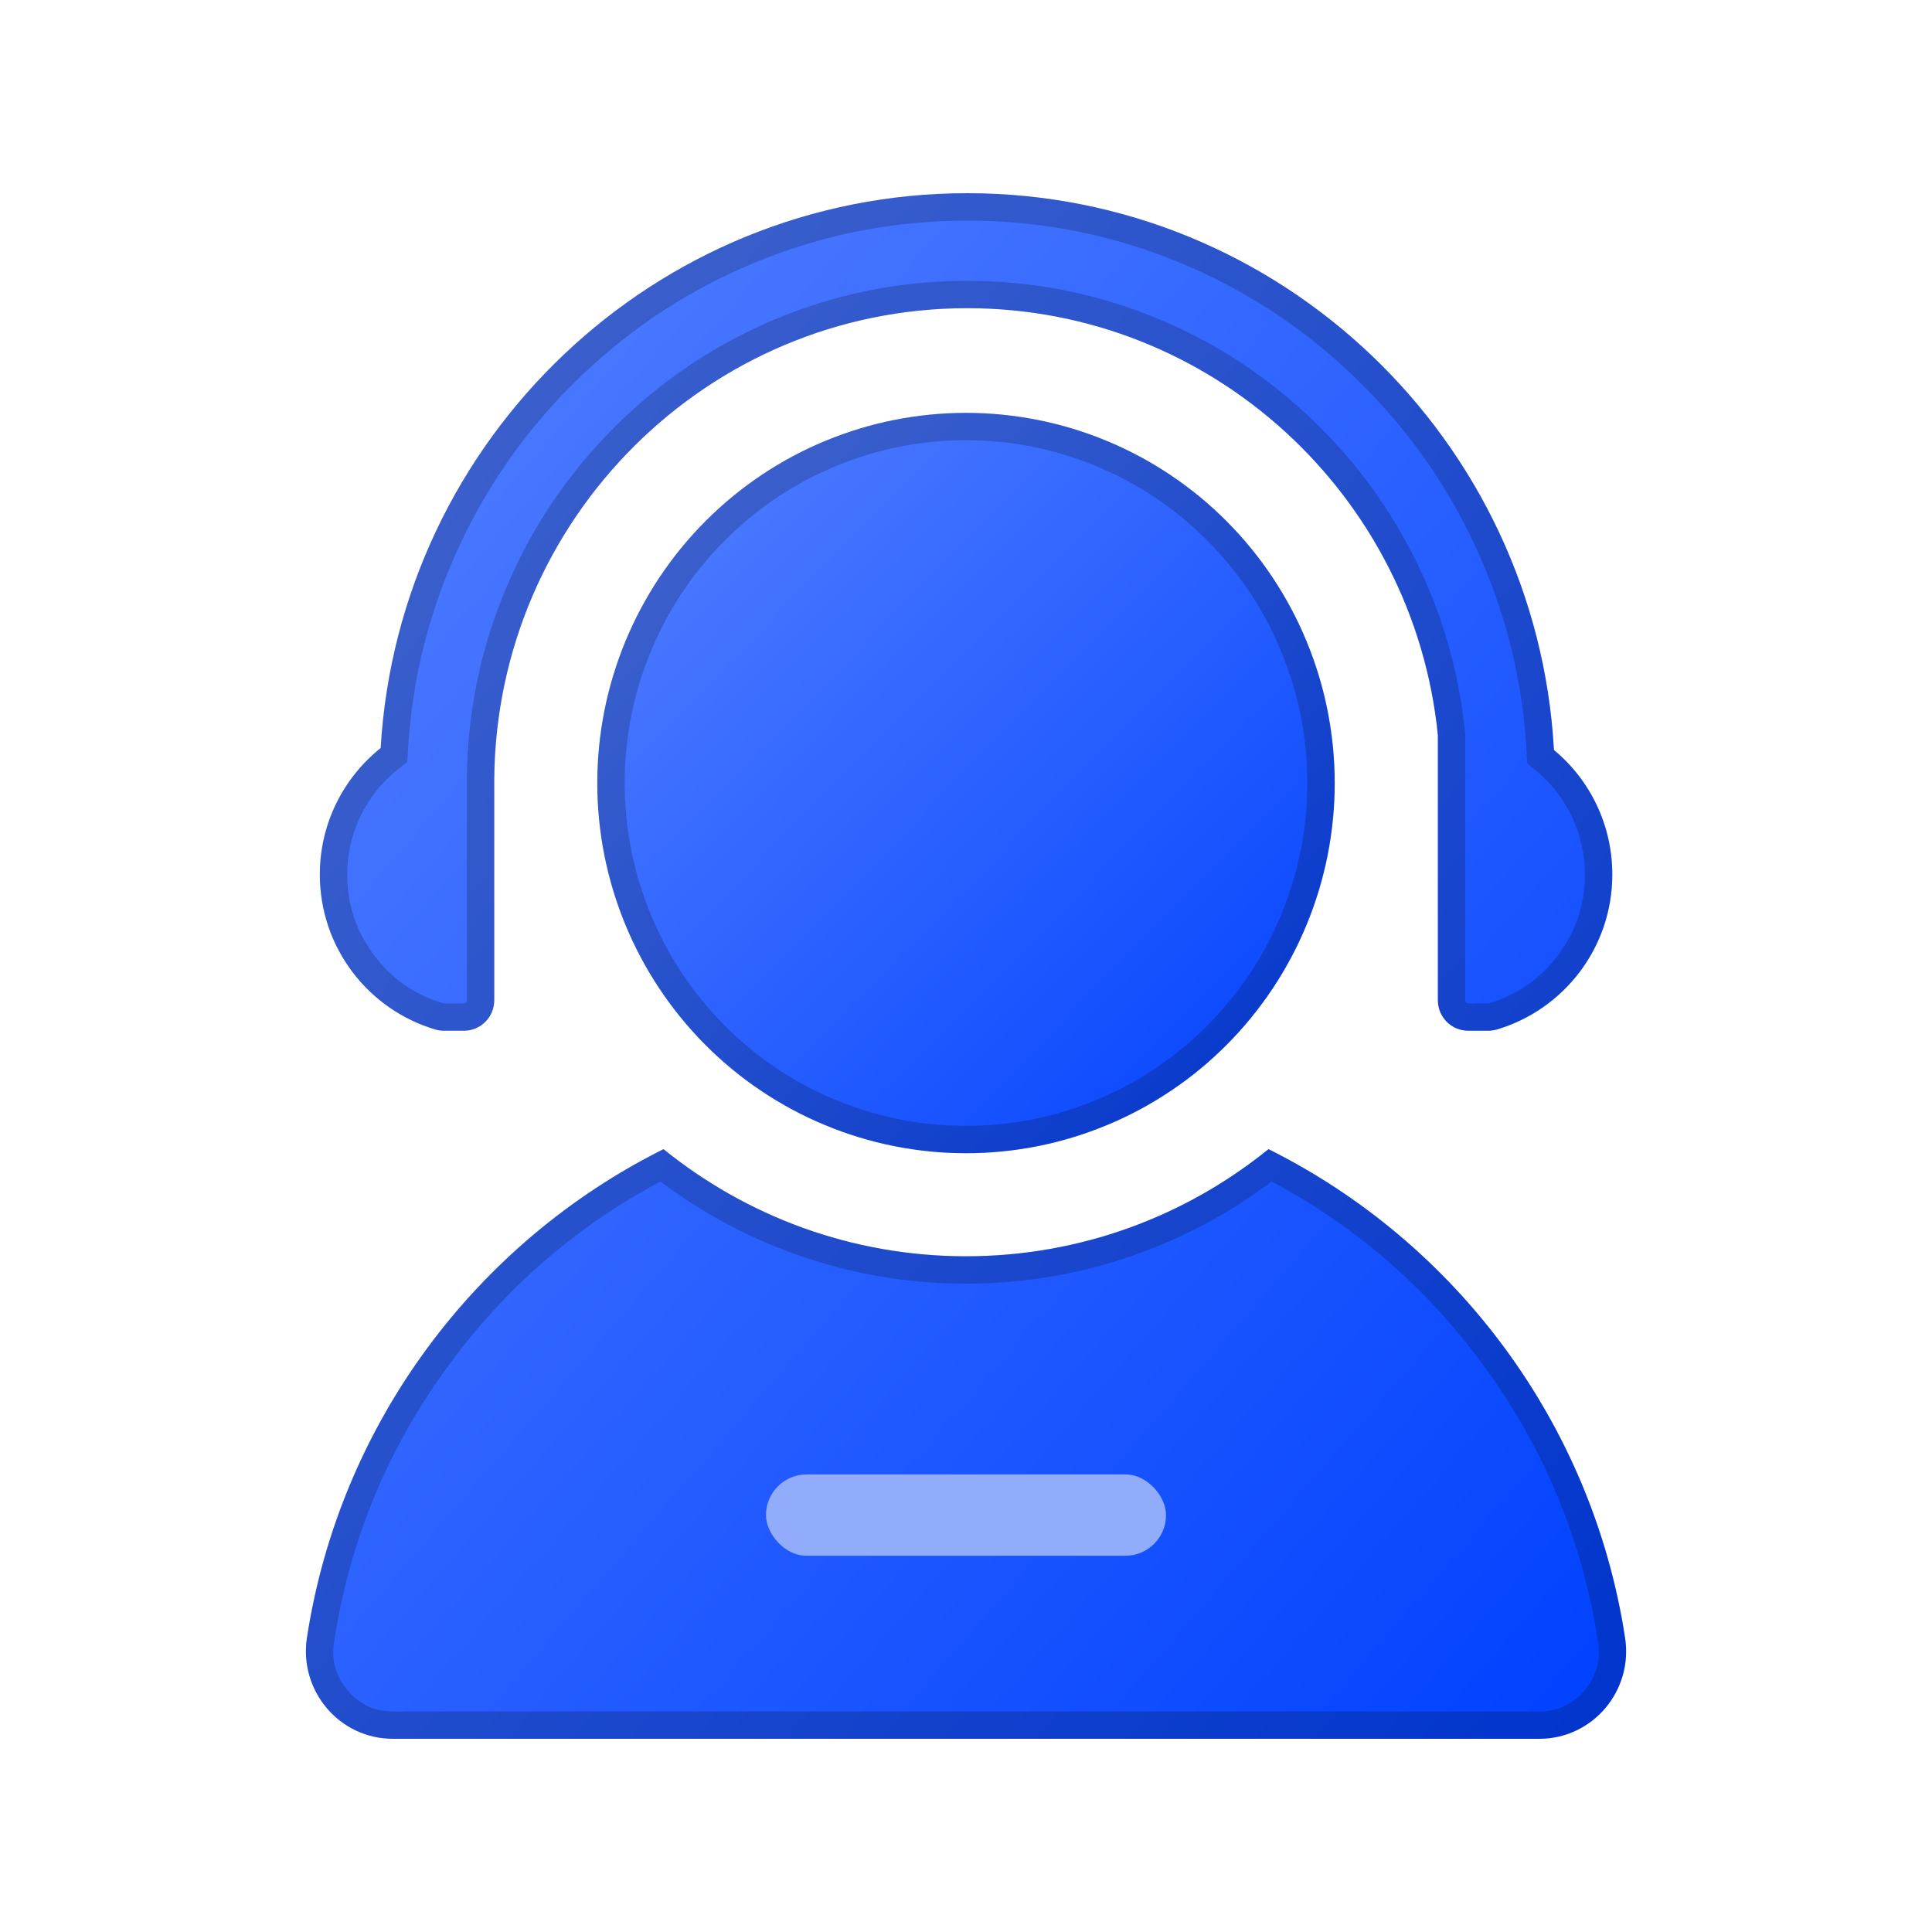
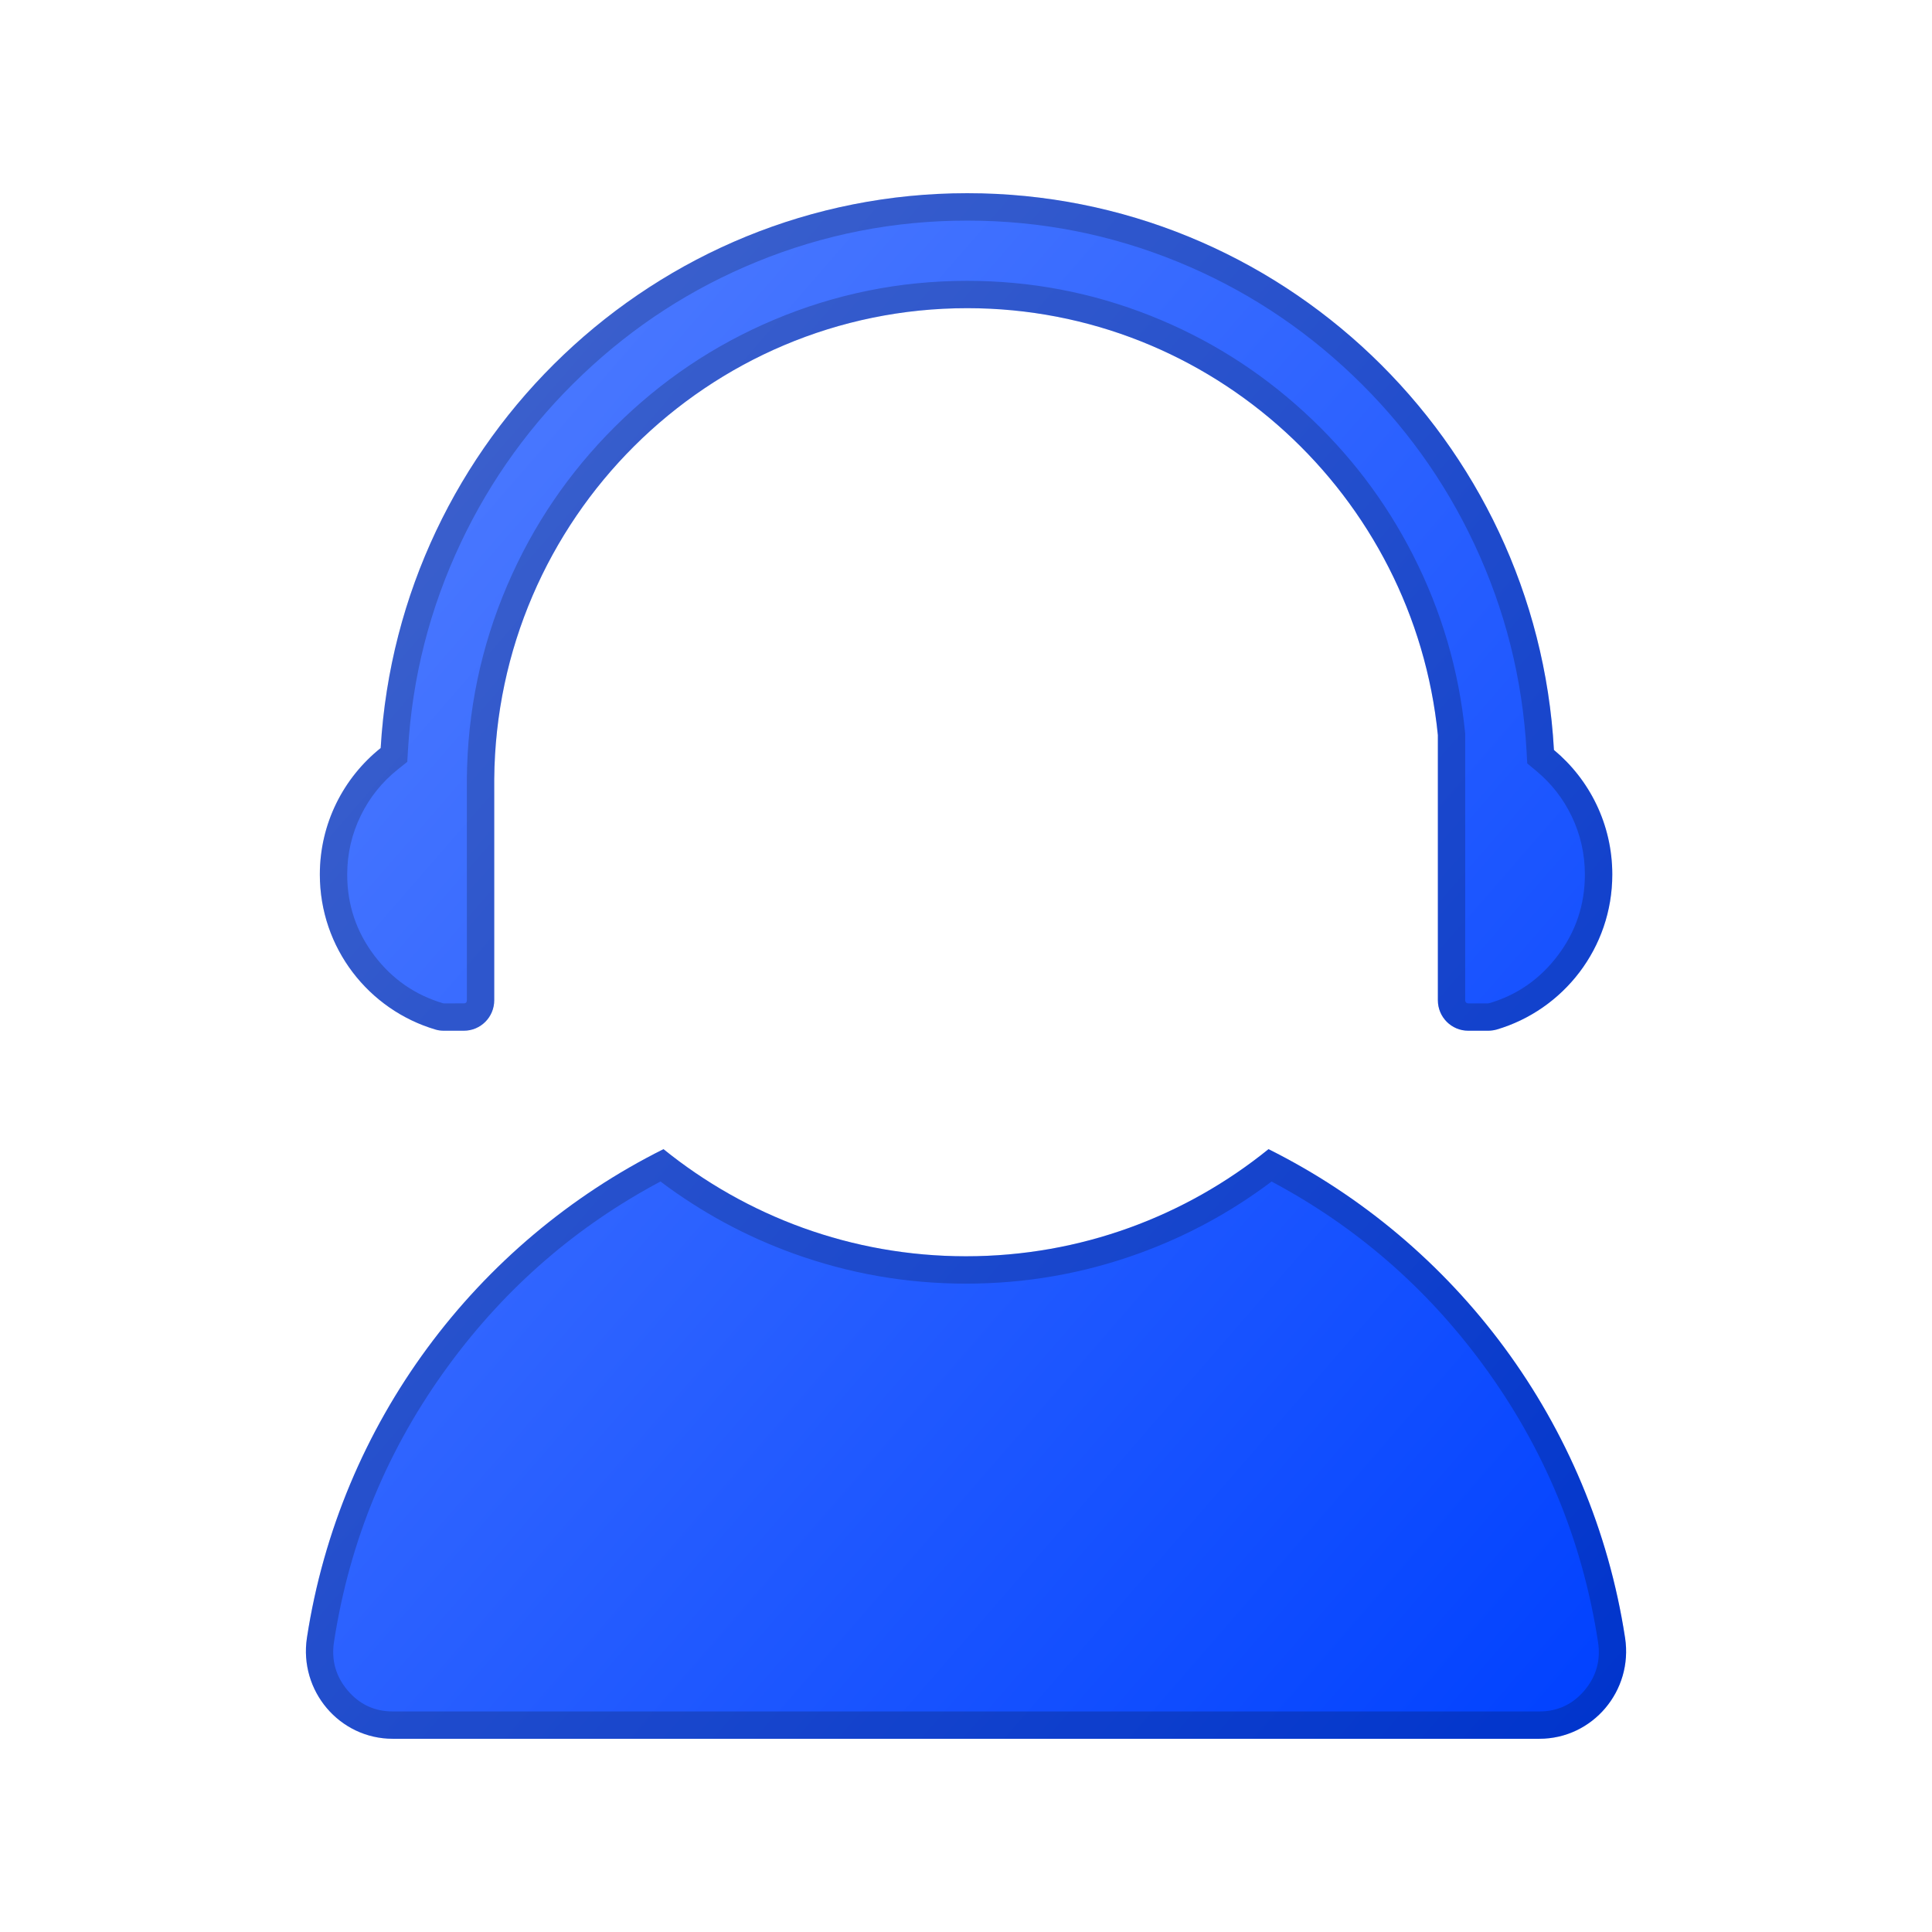
<svg xmlns="http://www.w3.org/2000/svg" fill="none" height="88" viewBox="0 0 88 88" width="88">
  <clipPath id="a">
    <path d="m0 0h88v88h-88z" />
  </clipPath>
  <linearGradient id="b" x1="1" x2="0" y1="1" y2="0">
    <stop offset="0" stop-color="#0041ff" />
    <stop offset="1" stop-color="#5681ff" />
    <stop offset="1" stop-color="#0041ff" stop-opacity="0" />
  </linearGradient>
  <g clip-path="url(#a)">
-     <path d="m60.794 35.667q0 .414-.02.827-.02.413-.061.825-.04.412-.101.821-.06.409-.141.816-.08.406-.181.807-.1.402-.22.798-.12.396-.259.786-.139.39-.297.772-.158.383-.334.757-.176.374-.371.739-.194.365-.406.72-.212.355-.441.699-.229.344-.475.677-.246.333-.507.652-.262.32-.538.627-.277.307-.568.599-.292.293-.597.571-.305.278-.624.541-.319.263-.65.509-.331.246-.674.476-.343.23-.696.443-.354.213-.717.408-.364.195-.736.372-.373.177-.754.335-.381.158-.769.298-.388.14-.783.26-.395.12-.794.221-.4.101-.804.181-.404.081-.812.141-.408.061-.818.101-.41.041-.822.061-.412.02-.824.02-.412 0-.824-.02-.412-.02-.822-.061-.41-.041-.818-.101-.408-.061-.812-.141-.404-.081-.804-.181-.4-.101-.794-.221-.395-.12-.783-.26-.388-.139-.769-.298-.381-.158-.754-.335-.373-.177-.736-.372-.364-.195-.717-.408-.354-.213-.696-.443-.343-.23-.674-.476-.331-.247-.65-.509-.319-.263-.624-.541-.305-.278-.597-.571-.292-.293-.568-.599-.277-.307-.538-.627-.262-.32-.507-.652-.246-.333-.475-.677-.229-.344-.441-.699-.212-.355-.406-.72-.194-.365-.371-.739-.176-.374-.334-.757-.158-.382-.297-.772-.139-.39-.259-.786-.12-.396-.22-.798-.1-.402-.181-.807-.08-.406-.141-.816-.06-.409-.101-.821-.04-.412-.061-.825-.02-.413-.02-.827 0-.414.02-.827.02-.413.061-.825.04-.412.101-.821.06-.409.141-.816.08-.406.181-.807.1-.402.22-.798.12-.396.259-.786.139-.39.297-.772.158-.383.334-.757.176-.374.371-.739.194-.365.406-.72.212-.355.441-.699.229-.344.475-.677.246-.332.507-.652.262-.32.538-.627.277-.307.568-.599.292-.293.597-.571.305-.278.624-.541.319-.263.65-.509.331-.247.674-.477.343-.23.696-.443.354-.213.717-.408.364-.195.736-.372.373-.177.754-.335.381-.158.769-.298.388-.139.783-.26.395-.12.794-.221.4-.101.804-.181.404-.081.812-.141.408-.061.818-.101.41-.041.822-.061.412-.02.824-.02.412 0 .824.02.412.02.822.061.41.041.818.101.408.061.812.141.404.081.804.181.4.101.794.221.395.12.783.26.388.139.769.298.381.158.754.335.373.177.736.372.364.195.717.408.354.213.696.443.343.23.674.477.331.247.65.509.319.263.624.541.305.278.597.571.291.293.568.599.277.307.538.627.262.32.507.652.246.332.475.677.229.344.441.699.212.355.406.72.194.365.371.739.176.374.334.757.158.382.297.772.139.39.259.786.12.396.22.798.1.402.181.807.08.406.141.816.06.409.101.821.04.412.061.825.02.413.02.827z" fill="url(#b)" />
-     <path d="m60.794 35.667q0 .414-.02.827-.02.413-.061.825-.04.412-.101.821-.06.409-.141.816-.08.406-.181.807-.1.402-.22.798-.12.396-.259.786-.139.39-.297.772-.158.383-.334.757-.176.374-.371.739-.194.365-.406.72-.212.355-.441.699-.229.344-.475.677-.246.333-.507.652-.262.32-.538.627-.277.307-.568.599-.292.293-.597.571-.305.278-.624.541-.319.263-.65.509-.331.246-.674.476-.343.23-.696.443-.354.213-.717.408-.364.195-.736.372-.373.177-.754.335-.381.158-.769.298-.388.14-.783.26-.395.12-.794.221-.4.101-.804.181-.404.081-.812.141-.408.061-.818.101-.41.041-.822.061-.412.02-.824.02-.412 0-.824-.02-.412-.02-.822-.061-.41-.041-.818-.101-.408-.061-.812-.141-.404-.081-.804-.181-.4-.101-.794-.221-.395-.12-.783-.26-.388-.139-.769-.298-.381-.158-.754-.335-.373-.177-.736-.372-.364-.195-.717-.408-.354-.213-.696-.443-.343-.23-.674-.476-.331-.247-.65-.509-.319-.263-.624-.541-.305-.278-.597-.571-.292-.293-.568-.599-.277-.307-.538-.627-.262-.32-.507-.652-.246-.333-.475-.677-.229-.344-.441-.699-.212-.355-.406-.72-.194-.365-.371-.739-.176-.374-.334-.757-.158-.382-.297-.772-.139-.39-.259-.786-.12-.396-.22-.798-.1-.402-.181-.807-.08-.406-.141-.816-.06-.409-.101-.821-.04-.412-.061-.825-.02-.413-.02-.827 0-.414.02-.827.02-.413.061-.825.04-.412.101-.821.06-.409.141-.816.08-.406.181-.807.1-.402.22-.798.12-.396.259-.786.139-.39.297-.772.158-.383.334-.757.176-.374.371-.739.194-.365.406-.72.212-.355.441-.699.229-.344.475-.677.246-.332.507-.652.262-.32.538-.627.277-.307.568-.599.292-.293.597-.571.305-.278.624-.541.319-.263.65-.509.331-.247.674-.477.343-.23.696-.443.354-.213.717-.408.364-.195.736-.372.373-.177.754-.335.381-.158.769-.298.388-.139.783-.26.395-.12.794-.221.4-.101.804-.181.404-.081.812-.141.408-.061.818-.101.41-.041.822-.061.412-.02.824-.02.412 0 .824.02.412.02.822.061.41.041.818.101.408.061.812.141.404.081.804.181.4.101.794.221.395.12.783.26.388.139.769.298.381.158.754.335.373.177.736.372.364.195.717.408.354.213.696.443.343.23.674.477.331.247.65.509.319.263.624.541.305.278.597.571.291.293.568.599.277.307.538.627.262.32.507.652.246.332.475.677.229.344.441.699.212.355.406.72.194.365.371.739.176.374.334.757.158.382.297.772.139.39.259.786.12.396.22.798.1.402.181.807.08.406.141.816.06.409.101.821.04.412.061.825.02.413.02.827zm-1.247 0q0-2.979-1.092-5.75-1.186-3.007-3.463-5.294-2.277-2.286-5.271-3.476-2.757-1.096-5.721-1.096-2.965 0-5.721 1.096-2.994 1.19-5.27 3.476-2.278 2.287-3.463 5.294-1.092 2.77-1.092 5.75 0 2.979 1.092 5.75 1.186 3.007 3.463 5.294 2.277 2.286 5.27 3.476 2.757 1.096 5.721 1.096 2.965 0 5.721-1.096 2.994-1.19 5.271-3.476 2.278-2.287 3.463-5.294 1.092-2.77 1.092-5.75z" fill="#000" fill-opacity=".2" fill-rule="evenodd" />
    <path d="m21.128 46.948c.766 0 1.384-.62 1.384-1.389v-10.072c.096-11.845 9.724-21.45 21.545-21.45 11.146 0 20.344 8.543 21.436 19.445v12.077c0 .769.618 1.389 1.384 1.389h.896c.131 0 .265-.018.392-.052 3.046-.895 5.273-3.717 5.273-7.063 0-2.284-1.035-4.324-2.658-5.674-.783-14.117-12.469-25.359-26.722-25.359-14.227 0-25.891 11.199-26.718 25.272-1.688 1.35-2.771 3.429-2.771 5.761 0 3.35 2.228 6.167 5.273 7.063.126.039.257.052.392.052zm52.892 27.652c-1.501-9.784-7.714-18.004-16.241-22.258-3.768 3.049-8.558 4.879-13.779 4.879-5.216 0-10.007-1.83-13.779-4.879-8.523 4.254-14.74 12.474-16.241 22.258-.365 2.415 1.479 4.599 3.911 4.599h52.222c2.432 0 4.277-2.184 3.907-4.599z" fill="url(#b)" />
    <path d="m44.056 8.8c-14.227 0-25.891 11.199-26.718 25.272-1.688 1.35-2.771 3.429-2.771 5.761 0 3.35 2.228 6.167 5.273 7.063.126.039.257.052.392.052h.896c.766 0 1.384-.62 1.384-1.389v-10.072c.096-11.845 9.724-21.45 21.545-21.45 11.146 0 20.344 8.543 21.436 19.445v12.077c0 .769.618 1.389 1.384 1.389h.896c.131 0 .265-.018.392-.052 3.046-.895 5.273-3.717 5.273-7.063 0-2.284-1.035-4.324-2.658-5.674-.783-14.117-12.469-25.359-26.722-25.359zm-22.928 36.902q.137 0 .137-.142v-10.072q.037-4.625 1.845-8.84 1.747-4.072 4.897-7.21 3.152-3.14 7.224-4.862 4.219-1.784 8.825-1.784 4.345 0 8.358 1.593 3.874 1.538 6.971 4.368 3.083 2.817 4.975 6.527 1.945 3.815 2.372 8.08l.006.062v12.139q0 .062.041.103.039.039.096.039h.896q.033 0 .059-.007 1.899-.559 3.118-2.165 1.241-1.635 1.241-3.697 0-1.399-.598-2.649-.579-1.208-1.61-2.066l-.417-.347-.03-.542q-.276-4.969-2.385-9.457-2.046-4.354-5.54-7.683-3.502-3.337-7.946-5.158-4.601-1.884-9.606-1.884-4.996-0-9.589 1.877-4.437 1.813-7.936 5.139-3.491 3.317-5.543 7.657-2.114 4.472-2.405 9.426l-.033.554-.433.346q-1.074.859-1.678 2.088-.625 1.271-.625 2.699 0 2.064 1.241 3.698 1.218 1.604 3.137 2.169l.04.002zm52.892 28.899c-1.501-9.784-7.714-18.004-16.241-22.258-3.768 3.049-8.558 4.879-13.779 4.879-5.216 0-10.007-1.83-13.779-4.879-8.523 4.254-14.74 12.474-16.241 22.258-.365 2.415 1.479 4.599 3.911 4.599h52.222c2.432 0 4.277-2.184 3.907-4.599zm-6.489-12.463q-3.886-5.275-9.613-8.321-2.783 2.098-6.059 3.281-3.793 1.37-7.858 1.37-4.062 0-7.855-1.37-3.276-1.184-6.062-3.282-5.726 3.047-9.612 8.322-4.19 5.686-5.259 12.652-.189 1.25.625 2.21.809.954 2.054.954h52.222q1.245 0 2.053-.953.813-.959.621-2.21l-0-0q-1.069-6.967-5.257-12.652z" fill="#000" fill-opacity=".2" fill-rule="evenodd" />
-     <rect fill="#91acfb" height="3.705" rx="1.853" width="18.222" x="34.889" y="67.158" />
  </g>
</svg>